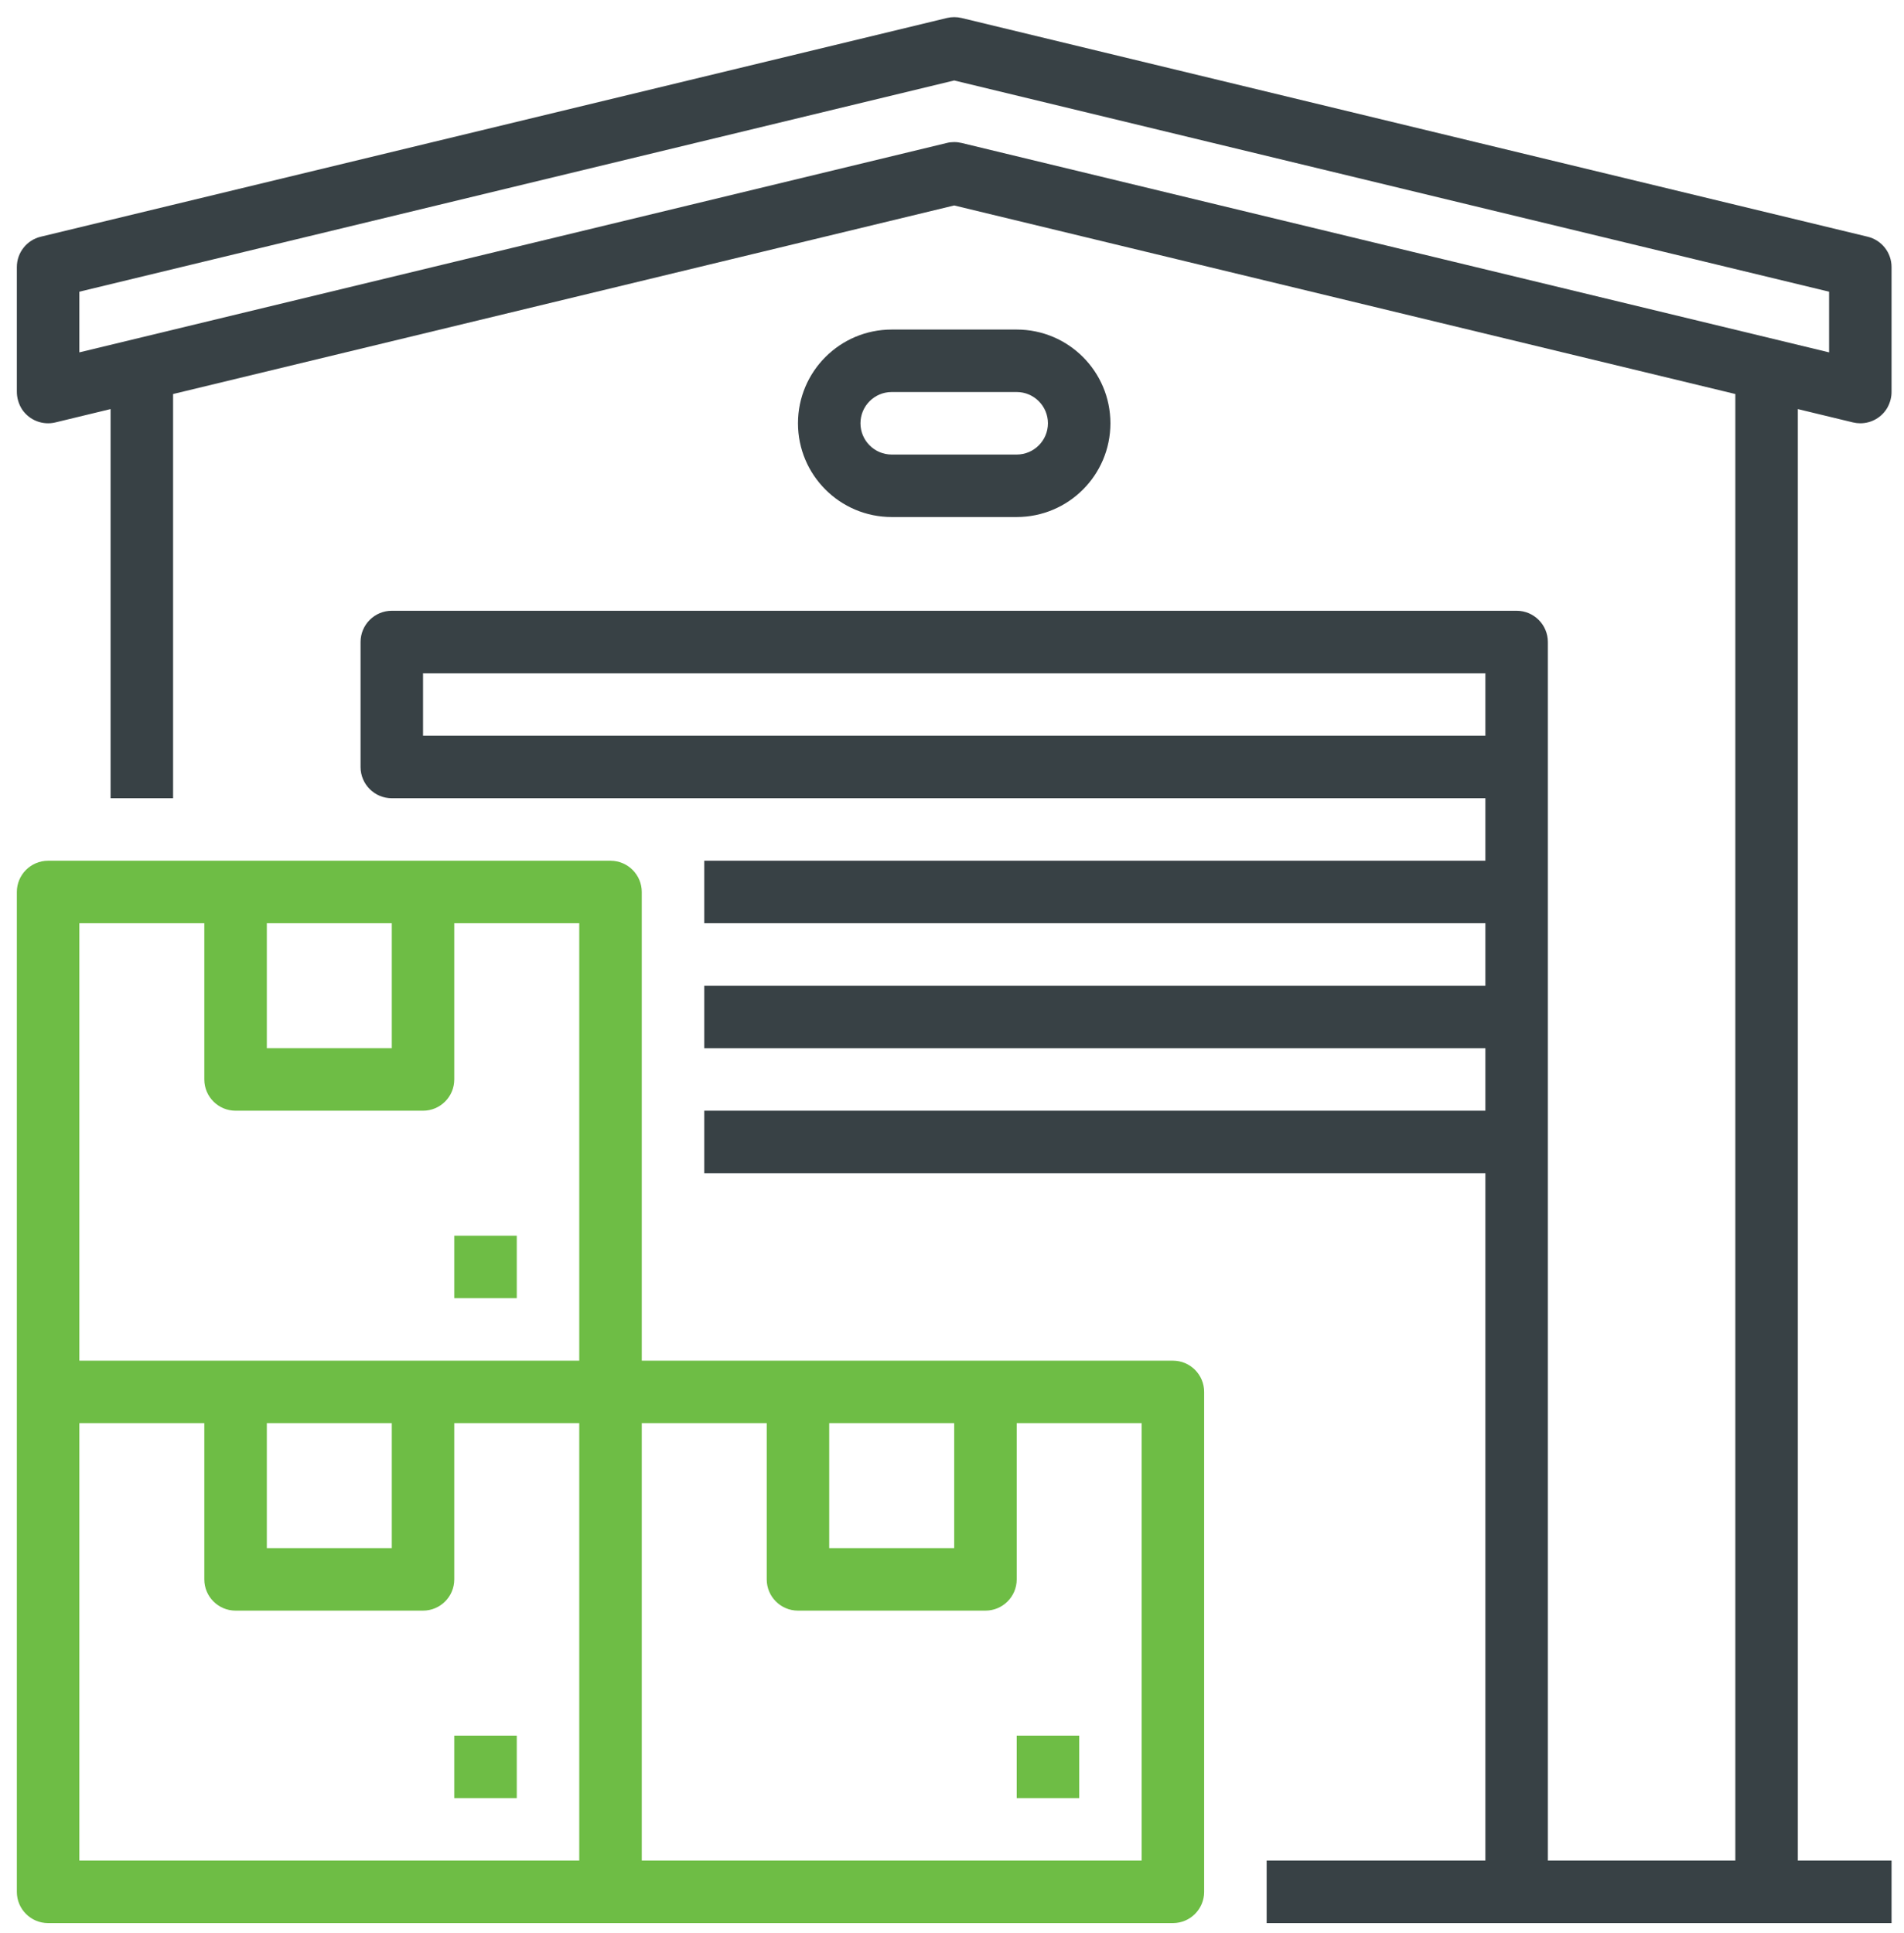
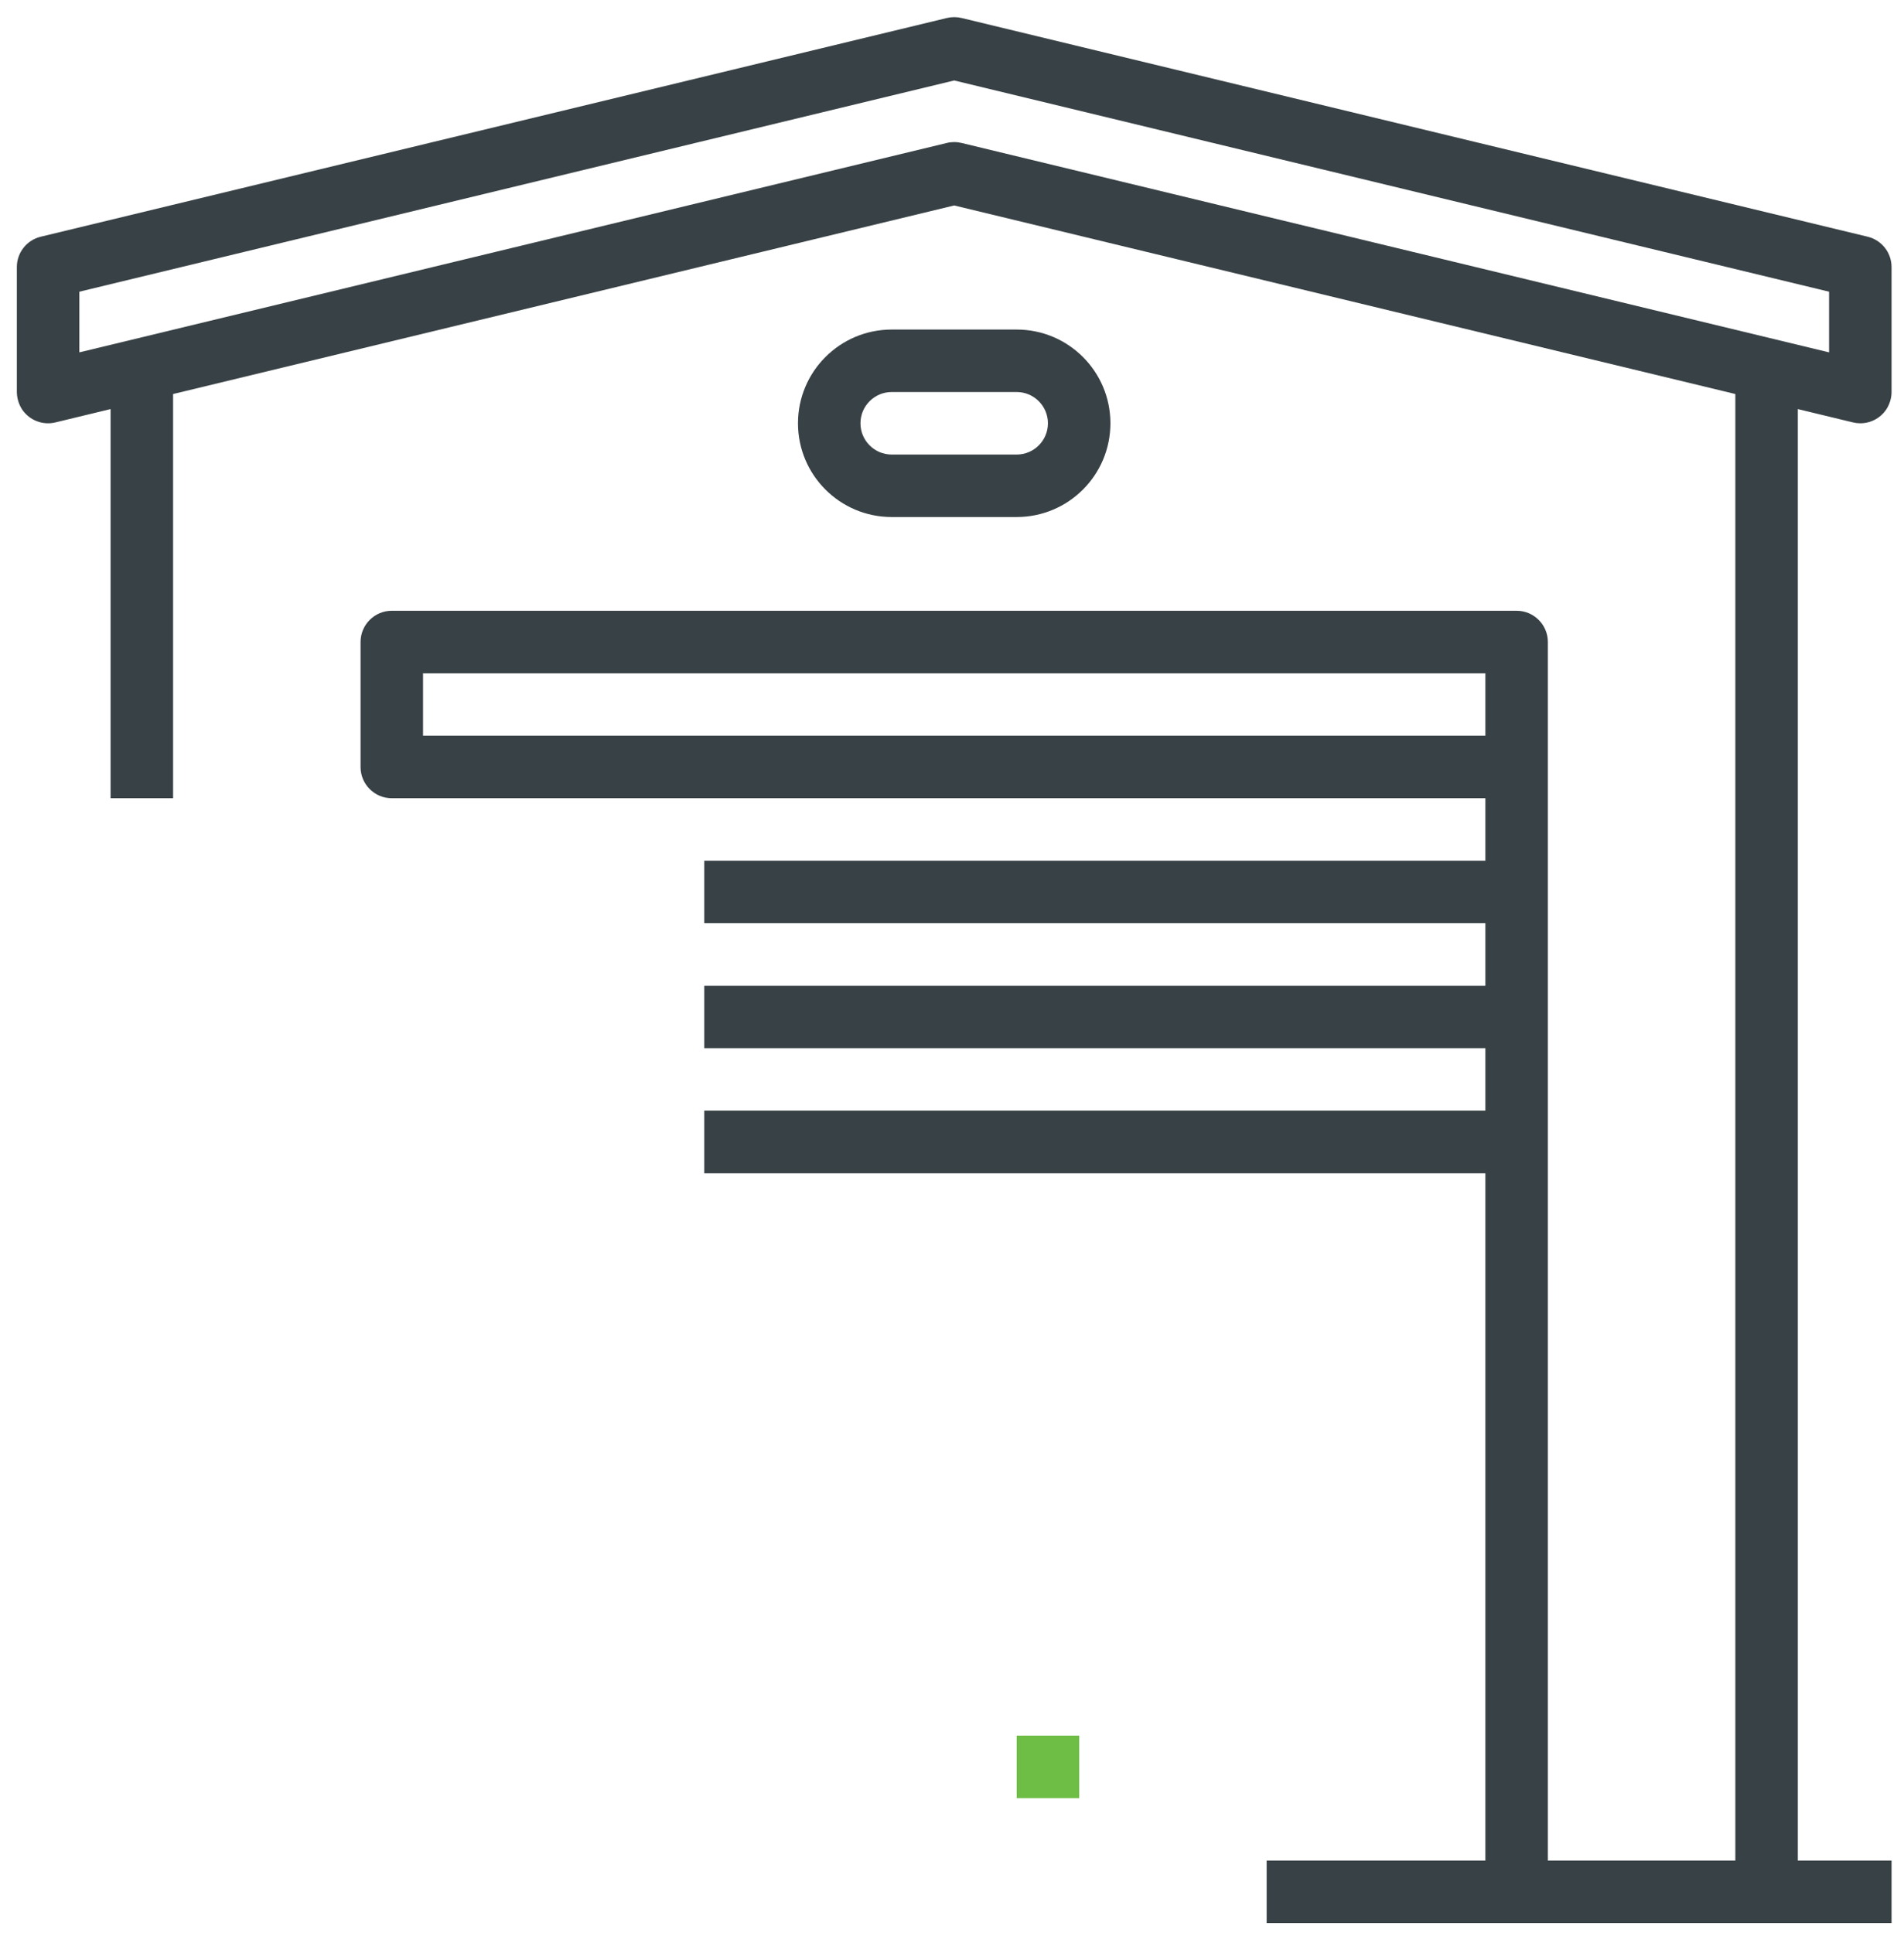
<svg xmlns="http://www.w3.org/2000/svg" width="65" height="66" viewBox="0 0 65 66" fill="none">
  <g clip-path="url(#clip0_4_278)">
-     <path d="M17.642 59.25H15.508V61.383H17.642V59.25Z" fill="#6EBD45" />
-     <path d="M40.042 46.45H21.909V30.45C21.909 29.862 21.43 29.384 20.842 29.384H1.642C1.053 29.384 0.575 29.862 0.575 30.45V64.584C0.575 65.172 1.053 65.65 1.642 65.65H40.042C40.63 65.65 41.108 65.172 41.108 64.584V47.517C41.108 46.928 40.63 46.45 40.042 46.45ZM28.308 48.584H32.575V52.85H28.308V48.584ZM9.109 31.517H13.375V35.783H9.109V31.517ZM2.709 31.517H6.975V36.85C6.975 37.439 7.453 37.917 8.042 37.917H14.442C15.03 37.917 15.508 37.439 15.508 36.85V31.517H19.775V46.45H2.709V31.517ZM9.109 48.584H13.375V52.85H9.109V48.584ZM2.709 48.584H6.975V53.917C6.975 54.505 7.453 54.983 8.042 54.983H14.442C15.03 54.983 15.508 54.505 15.508 53.917V48.584H19.775V63.517H2.709V48.584ZM38.975 63.517H21.909V48.584H26.175V53.917C26.175 54.505 26.653 54.983 27.242 54.983H33.642C34.23 54.983 34.709 54.505 34.709 53.917V48.584H38.975V63.517Z" fill="#6EBD45" />
    <path d="M36.842 59.25H34.709V61.383H36.842V59.25Z" fill="#6EBD45" />
-     <path d="M17.642 42.184H15.508V44.317H17.642V42.184Z" fill="#6EBD45" />
    <path d="M34.708 17.65C36.475 17.65 37.908 16.217 37.908 14.45C37.908 12.683 36.475 11.25 34.708 11.25H30.442C28.675 11.25 27.242 12.683 27.242 14.45C27.242 16.217 28.675 17.65 30.442 17.65H34.708ZM29.375 14.45C29.375 13.862 29.853 13.383 30.442 13.383H34.708C35.297 13.383 35.775 13.862 35.775 14.45C35.775 15.039 35.297 15.517 34.708 15.517H30.442C29.853 15.517 29.375 15.039 29.375 14.45Z" fill="#384145" />
    <path d="M63.258 14.42C63.34 14.44 63.423 14.45 63.509 14.45C63.889 14.45 64.241 14.248 64.431 13.919C64.527 13.748 64.579 13.554 64.575 13.359V9.117C64.575 8.624 64.238 8.196 63.759 8.081L32.826 0.614C32.663 0.575 32.49 0.575 32.327 0.614L1.391 8.081C0.913 8.196 0.575 8.624 0.575 9.117V13.353C0.572 13.577 0.636 13.796 0.758 13.983C1.009 14.351 1.461 14.525 1.893 14.42L3.775 13.965V27.25H5.909V13.451L32.575 7.014L59.242 13.451V63.517H52.842V21.917C52.842 21.328 52.364 20.85 51.775 20.85H13.375C12.787 20.85 12.309 21.328 12.309 21.917V26.184C12.309 26.772 12.787 27.25 13.375 27.25H50.709V29.384H24.042V31.517H50.709V33.65H24.042V35.784H50.709V37.917H24.042V40.05H50.709V63.517H43.242V65.65H64.575V63.517H61.375V13.965L63.258 14.42ZM14.442 25.117V22.984H50.709V25.117H14.442ZM32.575 4.85C32.492 4.85 32.407 4.859 32.325 4.88L2.709 12.029V9.958L32.575 2.747L62.442 9.958V12.029L32.826 4.88C32.744 4.861 32.661 4.85 32.575 4.85Z" fill="#384145" />
  </g>
  <defs>
    <clipPath id="clip0_4_278">
      <rect width="64" height="65.067" fill="white" transform="translate(0.575 0.583)" />
    </clipPath>
  </defs>
</svg>